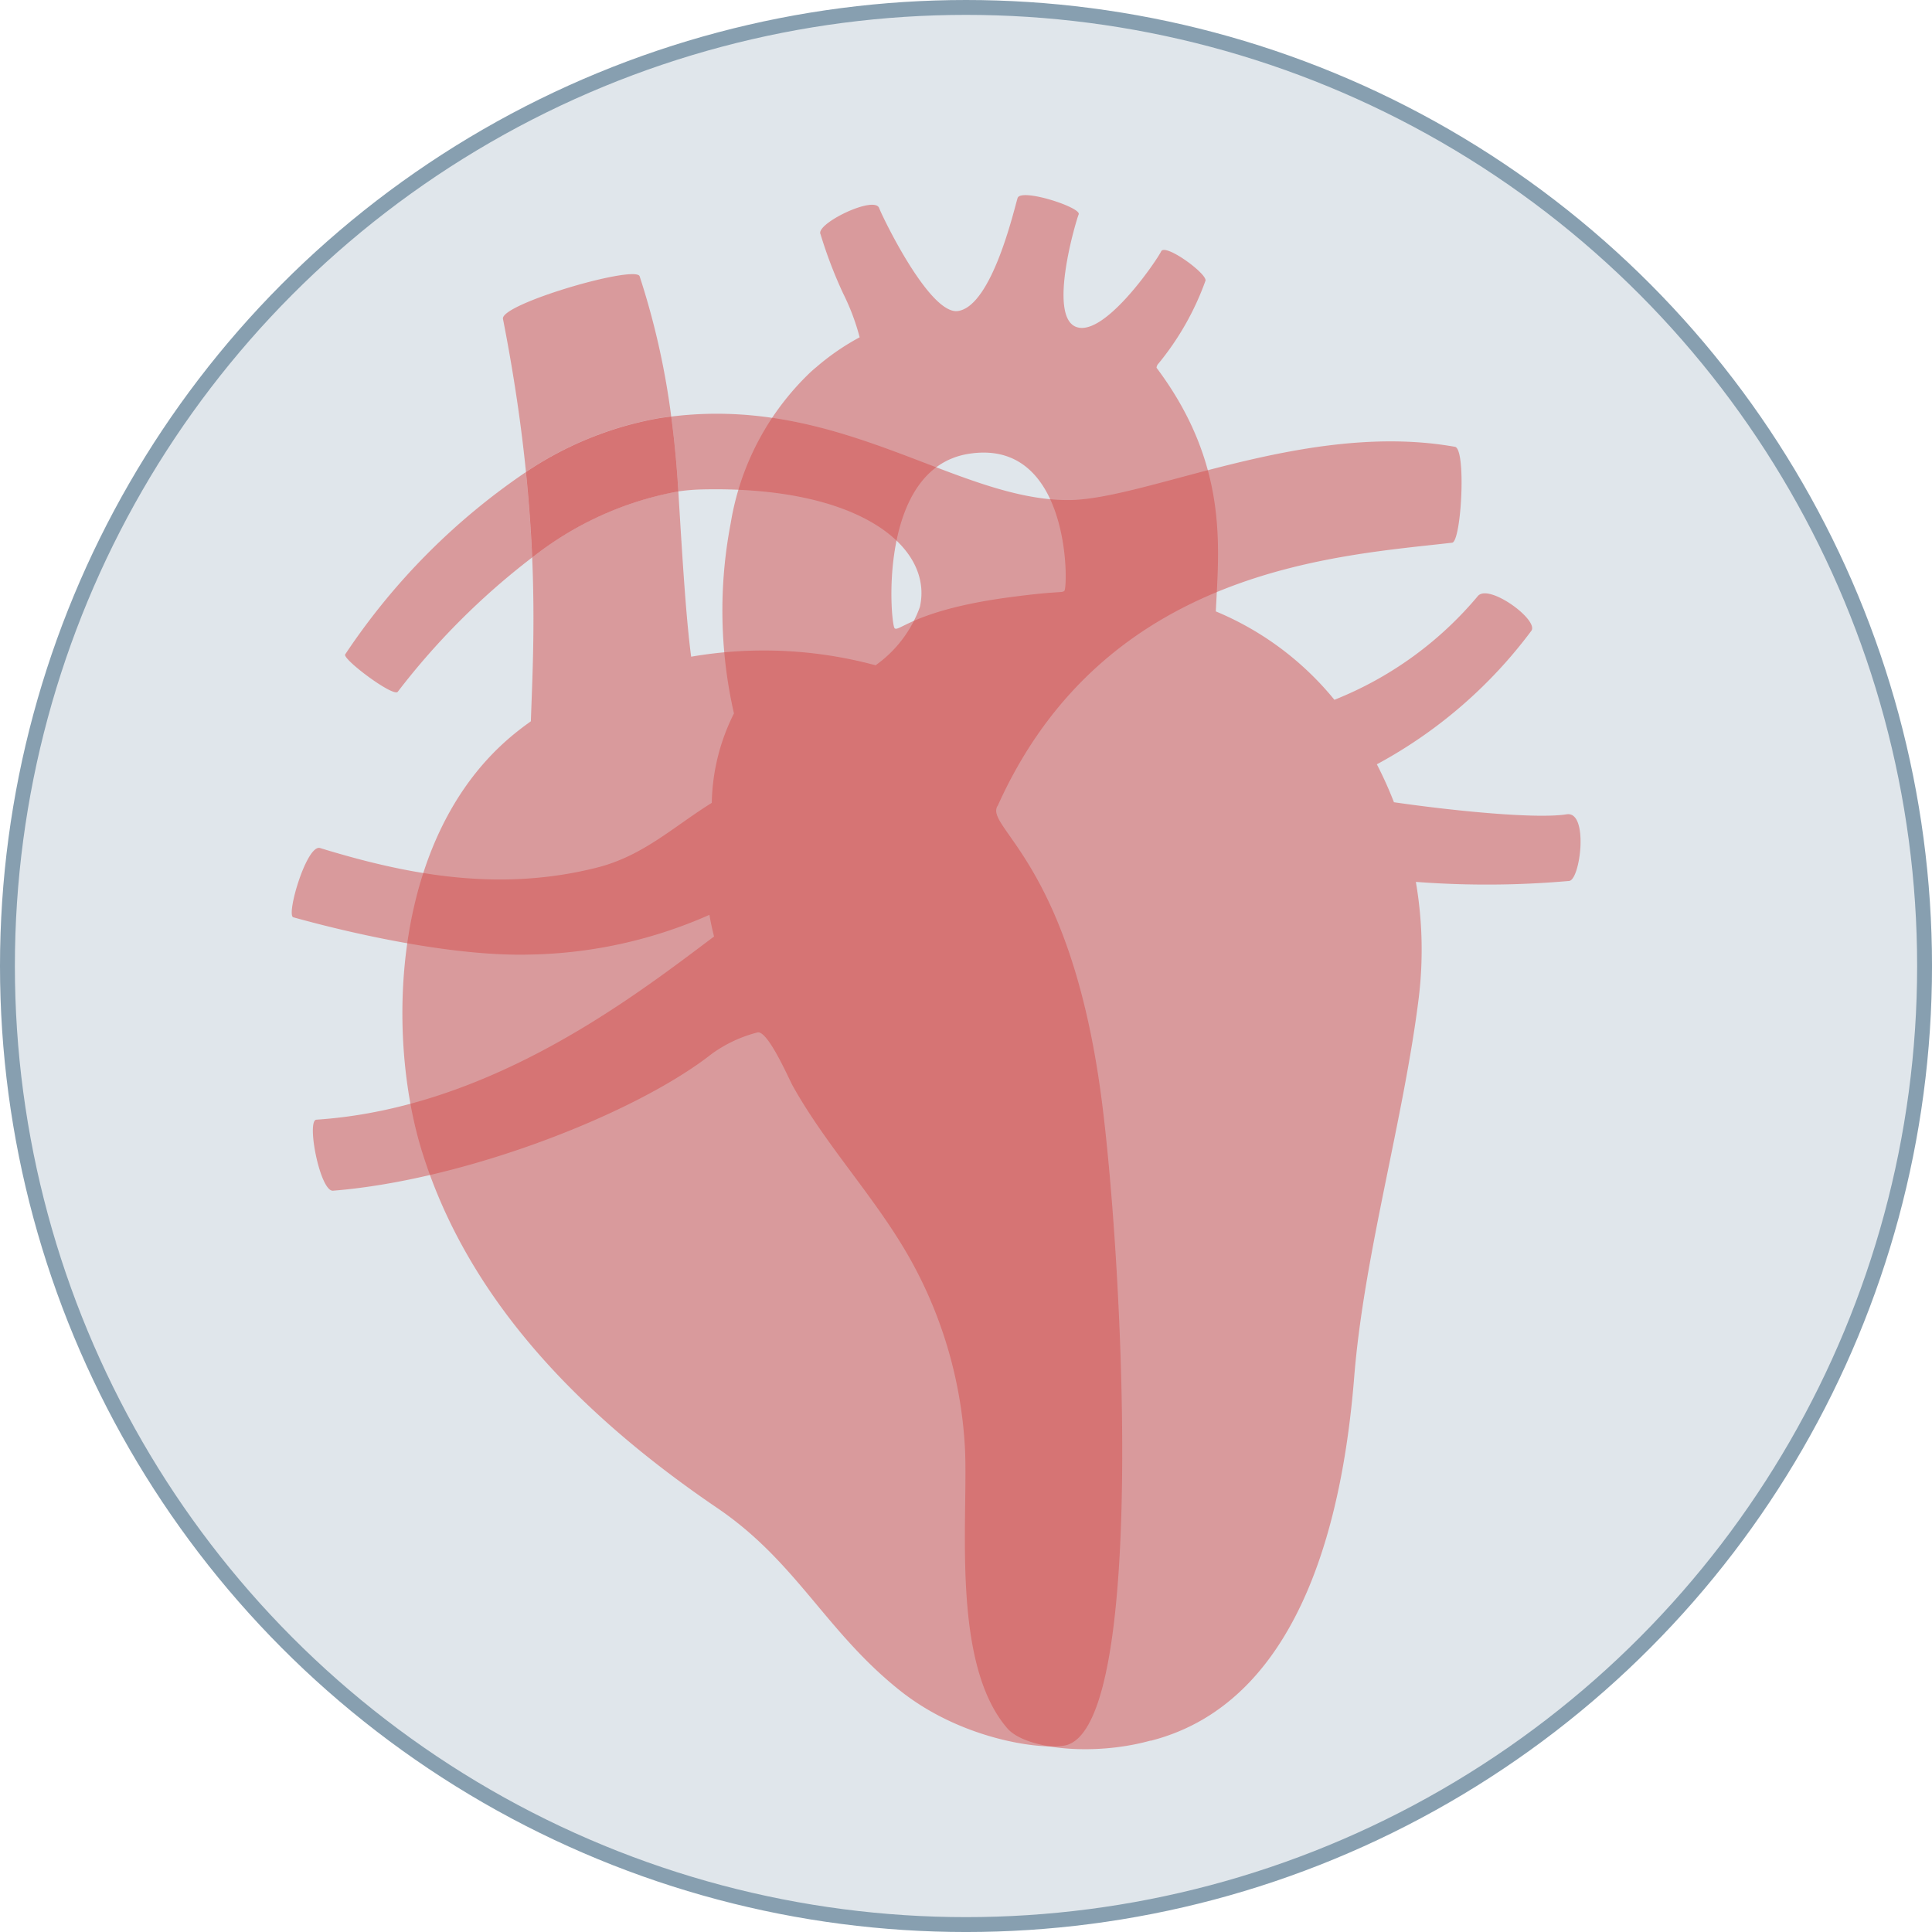
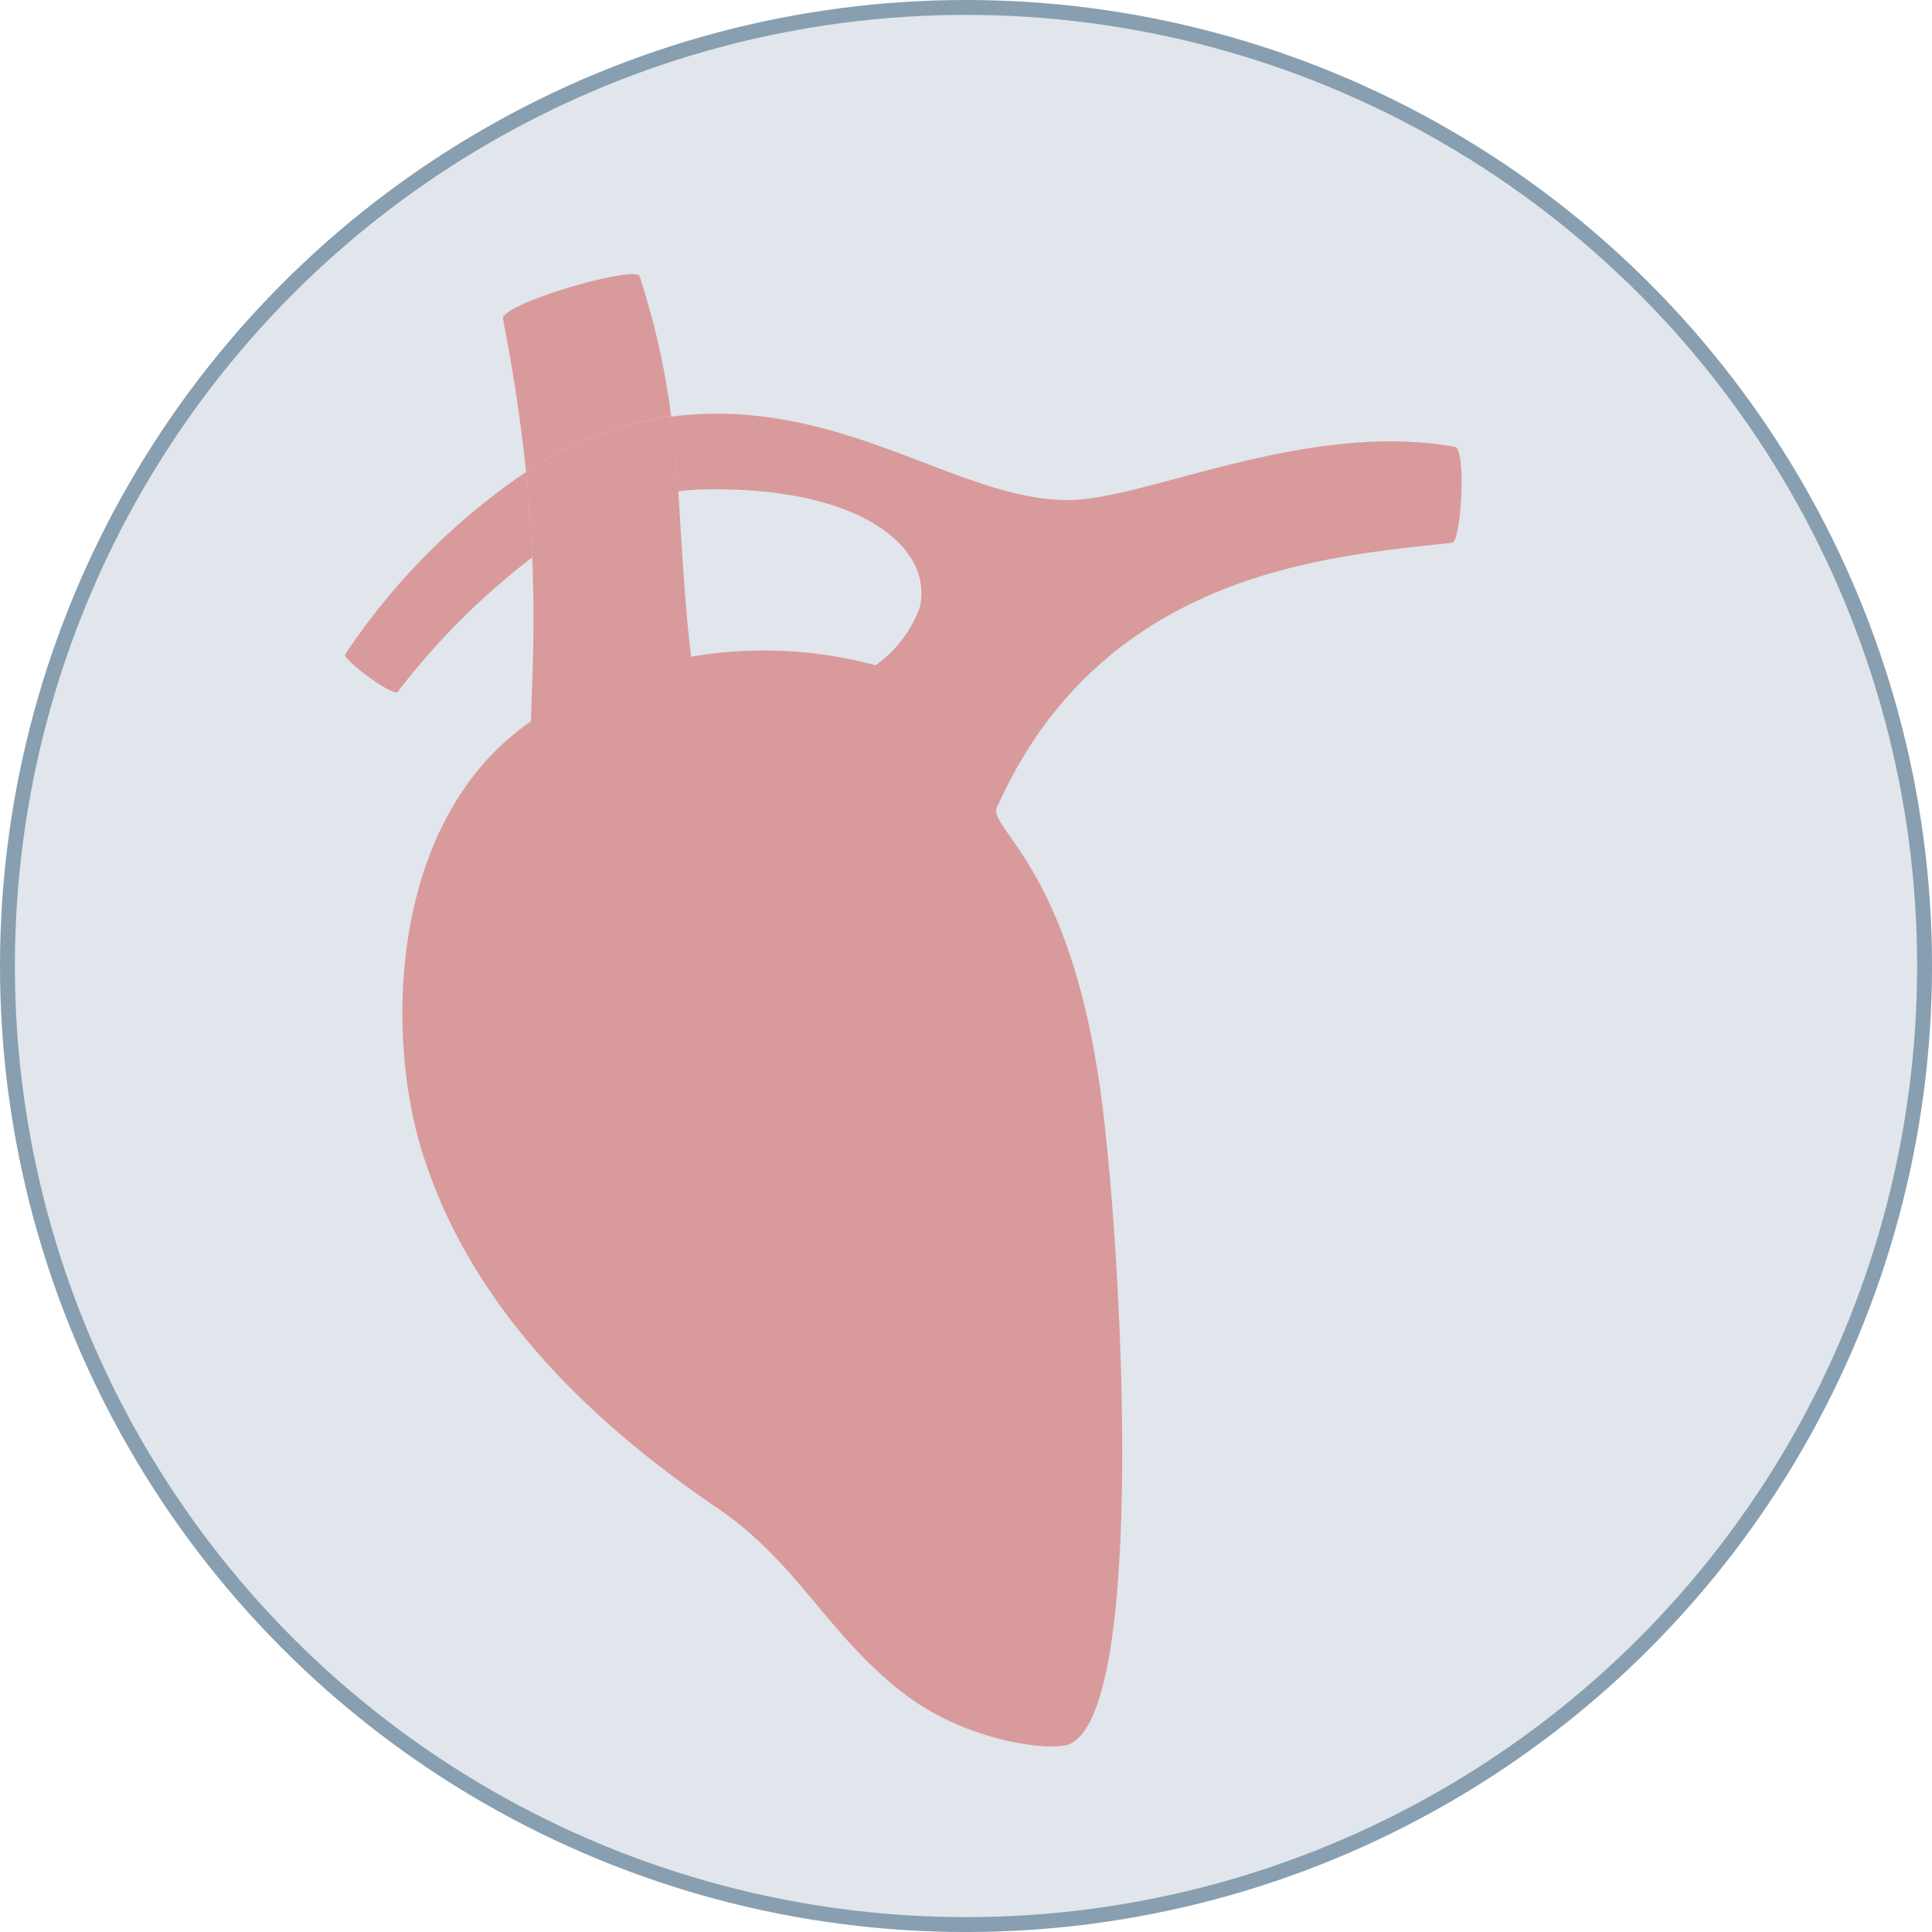
<svg xmlns="http://www.w3.org/2000/svg" width="129.807" height="129.807" viewBox="0 0 129.807 129.807">
  <g id="Group_896" data-name="Group 896" transform="translate(-406.5 -1394.5)">
    <circle id="Ellipse_5" data-name="Ellipse 5" cx="64.404" cy="64.404" r="64.404" transform="translate(407 1395)" fill="rgba(195,207,216,0.5)" stroke="#879fb0" stroke-width="1" />
    <g id="Group_468" data-name="Group 468" transform="translate(-441.744 1177.326)">
      <g id="Group_457" data-name="Group 457" opacity="0.49">
        <g id="Group_456" data-name="Group 456">
-           <path id="Path_1519" data-name="Path 1519" d="M953.5,271.886c-1.954.313-7.328-.193-11.6-.811a26.262,26.262,0,0,0-1.148-2.549,31.686,31.686,0,0,0,10.393-8.987c.448-.744-2.854-3.161-3.6-2.326a24.248,24.248,0,0,1-9.645,6.979,20.349,20.349,0,0,0-7.967-5.939c.193-4.239.895-9.86-3.983-16.369a.444.444,0,0,1,.133-.287,18.729,18.729,0,0,0,3.156-5.566c.1-.482-2.714-2.532-2.981-1.966s-3.816,5.808-5.717,5.071-.011-7.1.178-7.561-3.883-1.787-4.105-1.094-1.7,7.237-4,7.589c-1.911.293-5.117-6.406-5.3-6.912-.314-.885-4.32,1.067-3.939,1.758a30.206,30.206,0,0,0,1.519,3.978,15.094,15.094,0,0,1,1.108,2.942,16.136,16.136,0,0,0-2.924,2.016c-.125.1-.248.211-.369.319a18.018,18.018,0,0,0-5.371,10.16,31.1,31.1,0,0,0,.219,12.777,13.9,13.9,0,0,0-1.49,6.009c-2.576,1.6-4.606,3.563-7.705,4.347-6.6,1.671-12.78.478-18.611-1.312-.9-.276-2.3,4.512-1.8,4.653,4.715,1.312,11.105,2.624,15.819,2.505a31.1,31.1,0,0,0,12.139-2.67q.123.718.312,1.455c-5.47,4.115-15.056,11.533-26.719,12.308-.683.046.242,4.842,1.117,4.772,8.933-.716,20.364-5.2,25.434-9.185a9.03,9.03,0,0,1,3.1-1.452c.7-.111,2.107,3.152,2.358,3.6,2.308,4.125,5.634,7.582,7.935,11.714a29.2,29.2,0,0,1,3.621,12.441c.278,4.534-1.007,14.523,2.854,19,1.261,1.461,5.909,1.866,9.628.827l0,.013c10.46-2.664,12.995-15.869,13.68-24.43.657-8.213,3.329-17.317,4.343-25.527a26.834,26.834,0,0,0-.2-7.75,62.8,62.8,0,0,0,10.311-.064C954.435,276.24,954.993,271.647,953.5,271.886Zm-33.751-15.007c-.169.147-.386-.02-3.767.436-6.256.845-7.344,2.345-7.63,2.07s-1.179-10.714,4.949-11.715C920.2,246.545,920.019,256.646,919.753,256.879Z" fill="#d34b4a" />
-         </g>
+           </g>
      </g>
      <g id="Group_459" data-name="Group 459" opacity="0.49">
        <g id="Group_458" data-name="Group 458">
-           <path id="Path_1520" data-name="Path 1520" d="M892.46,245.283a23.3,23.3,0,0,0-8.877,3.608c.212,2.075.342,3.983.42,5.736a22.191,22.191,0,0,1,9.816-4.437c-.094-1.607-.246-3.293-.477-5.028C893.052,245.194,892.758,245.237,892.46,245.283Z" fill="#d34b4a" />
-         </g>
+           </g>
      </g>
      <g id="Group_461" data-name="Group 461" opacity="0.49">
        <g id="Group_460" data-name="Group 460">
          <path id="Path_1521" data-name="Path 1521" d="M892.46,245.283a23.3,23.3,0,0,0-8.877,3.608c.212,2.075.342,3.983.42,5.736a22.191,22.191,0,0,1,9.816-4.437c-.094-1.607-.246-3.293-.477-5.028C893.052,245.194,892.758,245.237,892.46,245.283Z" fill="#d34b4a" />
        </g>
      </g>
      <g id="Group_463" data-name="Group 463" opacity="0.49">
        <g id="Group_462" data-name="Group 462">
          <path id="Path_1522" data-name="Path 1522" d="M871.43,261.151c-.123.358,3.227,2.863,3.536,2.505A48.557,48.557,0,0,1,884,254.627c-.078-1.753-.208-3.661-.42-5.736A44.626,44.626,0,0,0,871.43,261.151Z" fill="#d34b4a" />
        </g>
      </g>
      <g id="Group_465" data-name="Group 465" opacity="0.49">
        <g id="Group_464" data-name="Group 464">
          <path id="Path_1523" data-name="Path 1523" d="M882.038,238.6c.748,3.815,1.236,7.229,1.545,10.286a23.3,23.3,0,0,1,8.877-3.608c.3-.046.592-.089.882-.121a51.545,51.545,0,0,0-2.122-9.419C890.96,234.948,881.844,237.6,882.038,238.6Z" fill="#d34b4a" />
        </g>
      </g>
      <g id="Group_467" data-name="Group 467" opacity="0.49">
        <g id="Group_466" data-name="Group 466">
          <path id="Path_1524" data-name="Path 1524" d="M946,247.194c-10.05-1.789-20.777,3.579-25.995,3.579-7.5,0-15.239-7.032-26.662-5.611.231,1.735.383,3.421.477,5.028a13.451,13.451,0,0,1,1.619-.133c10.671-.24,15.513,3.933,14.609,7.9a8.193,8.193,0,0,1-2.975,3.916,28.852,28.852,0,0,0-12.392-.577c-.335-2.522-.572-6.332-.861-11.108A22.191,22.191,0,0,0,884,254.627c.2,4.723,0,8.318-.088,11.009-.394.28-.779.571-1.152.877-8.261,6.771-8.586,20.191-6.17,28,2.978,9.618,10.175,17.411,19.852,23.986,5.329,3.62,7.286,8.3,12.281,12.269,4.406,3.5,10.1,4.044,11.278,3.625,5.326-1.886,3.633-33.031,2.233-43.538-2.107-15.868-7.939-18.133-6.946-19.565,7.2-15.985,22.842-16.76,30.522-17.653C946.429,253.564,946.77,247.33,946,247.194Z" fill="#d34b4a" />
        </g>
      </g>
    </g>
  </g>
</svg>